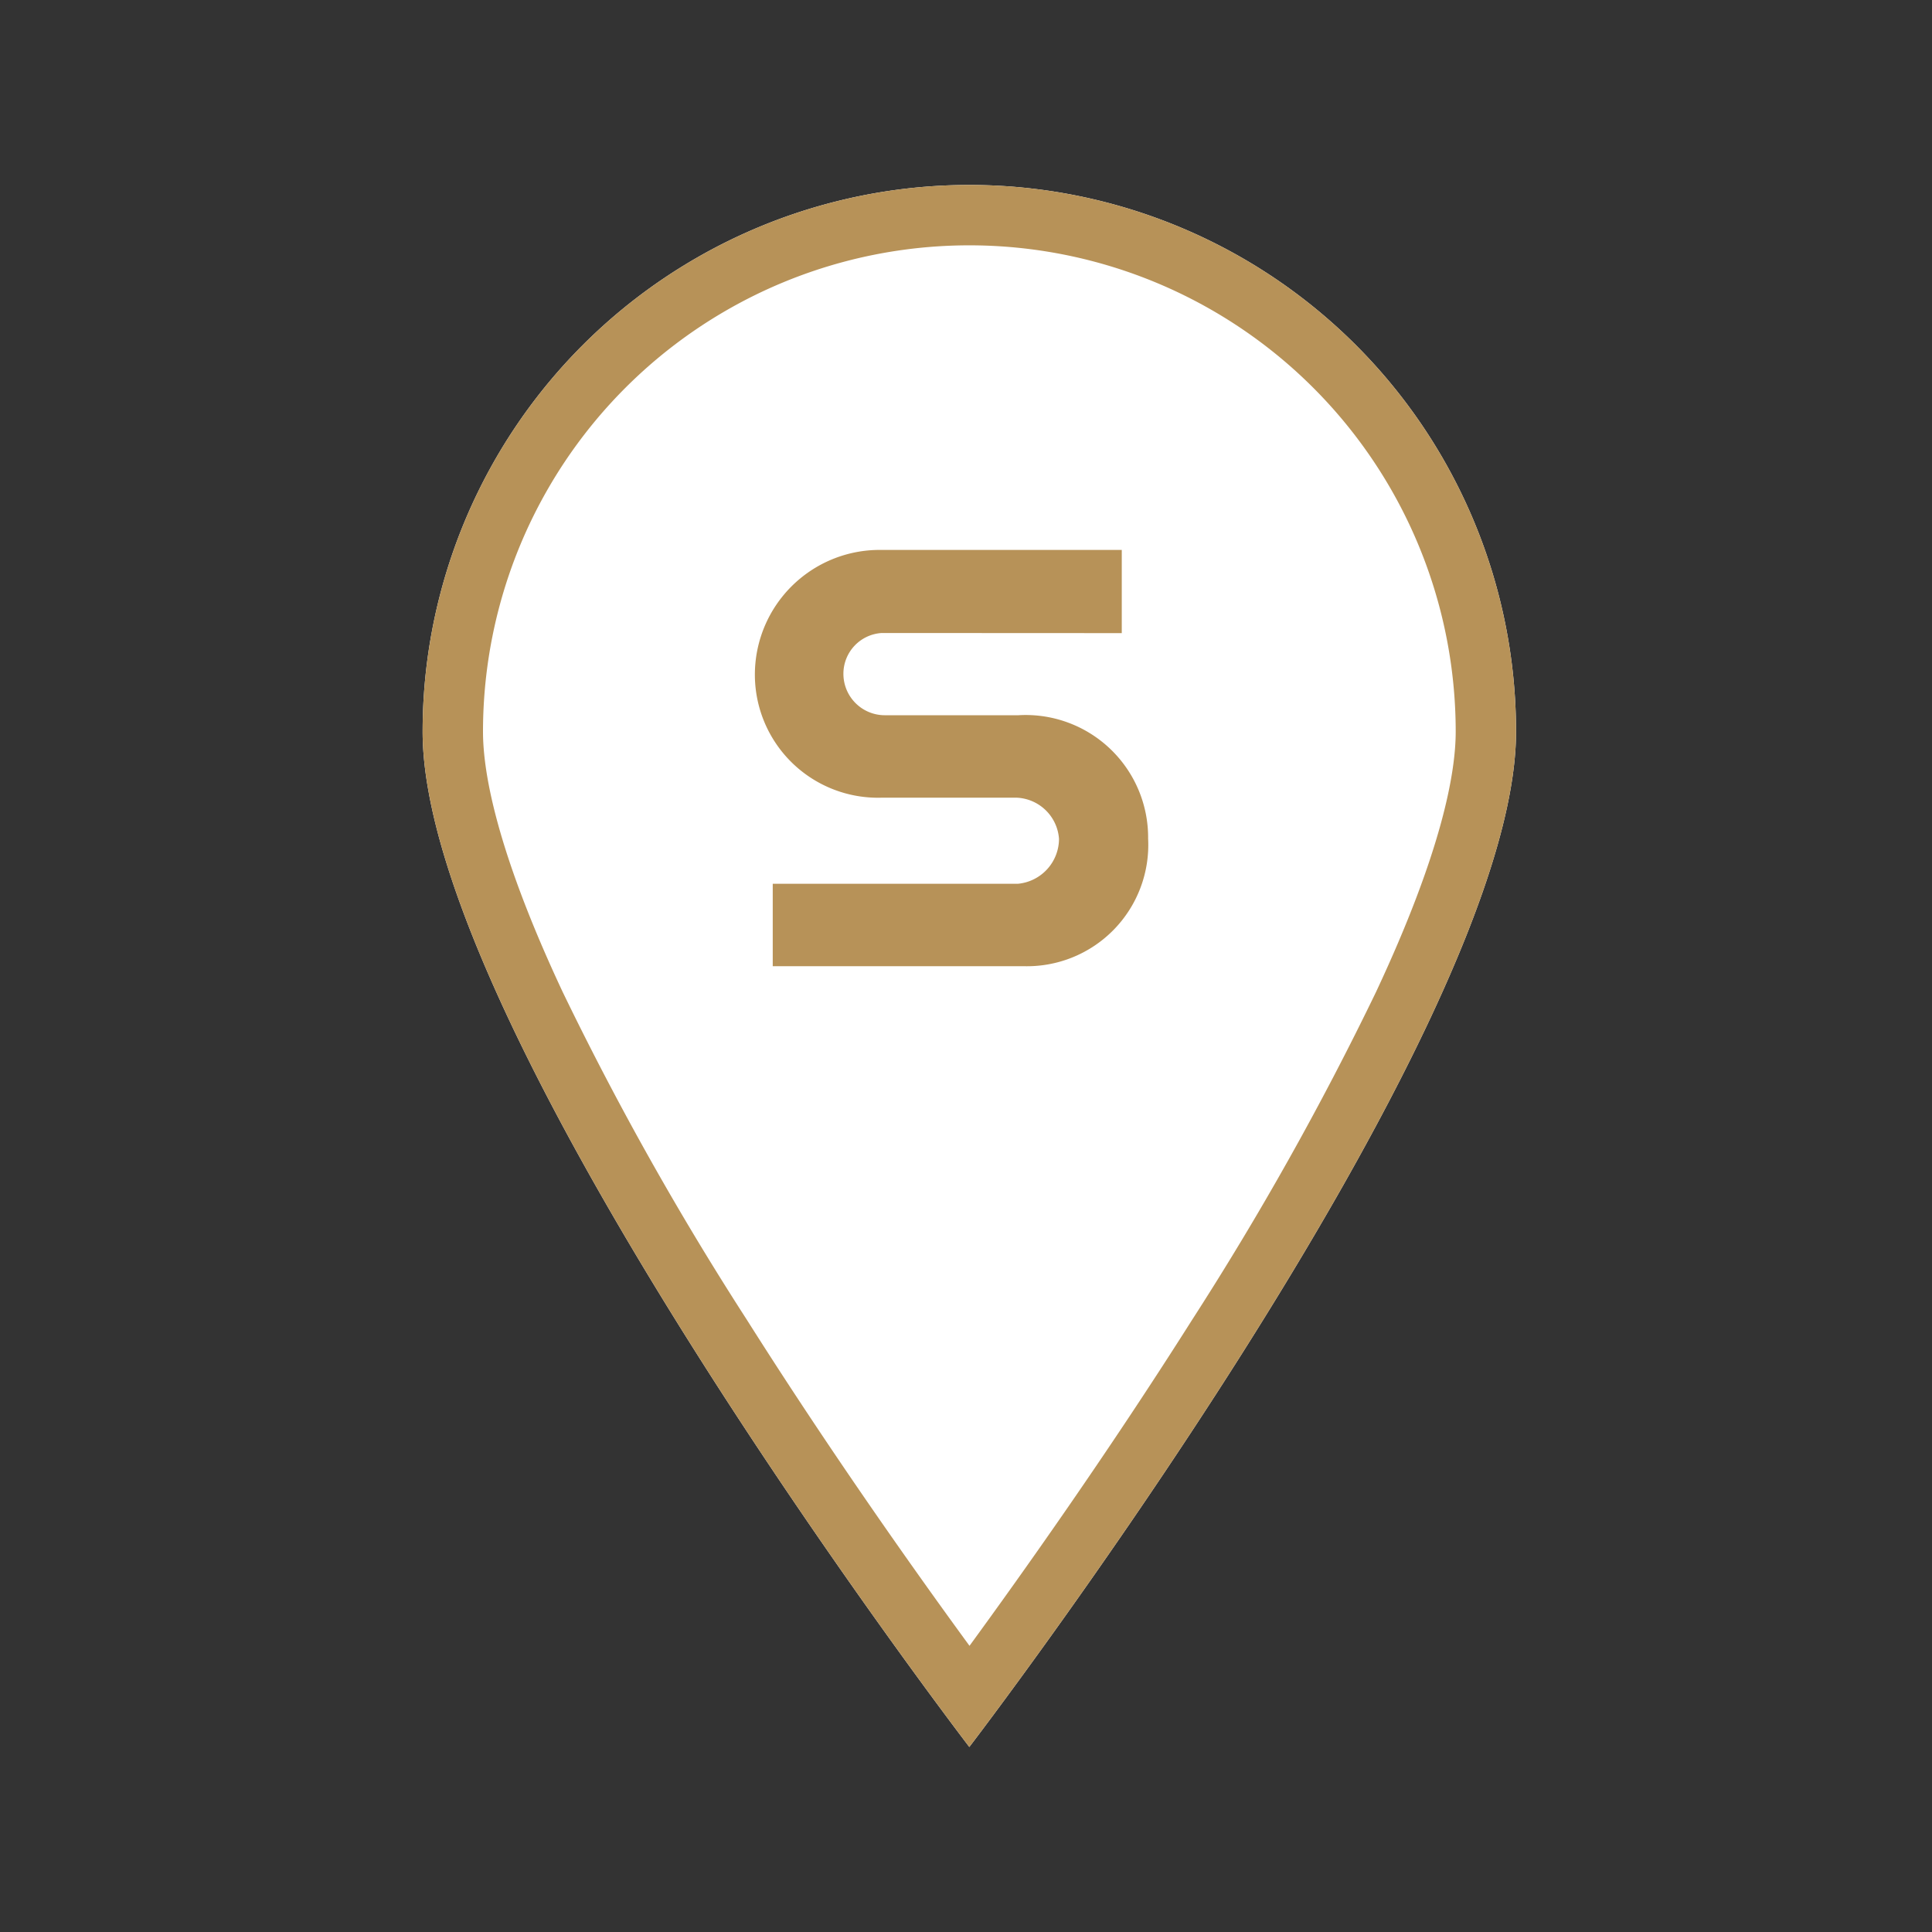
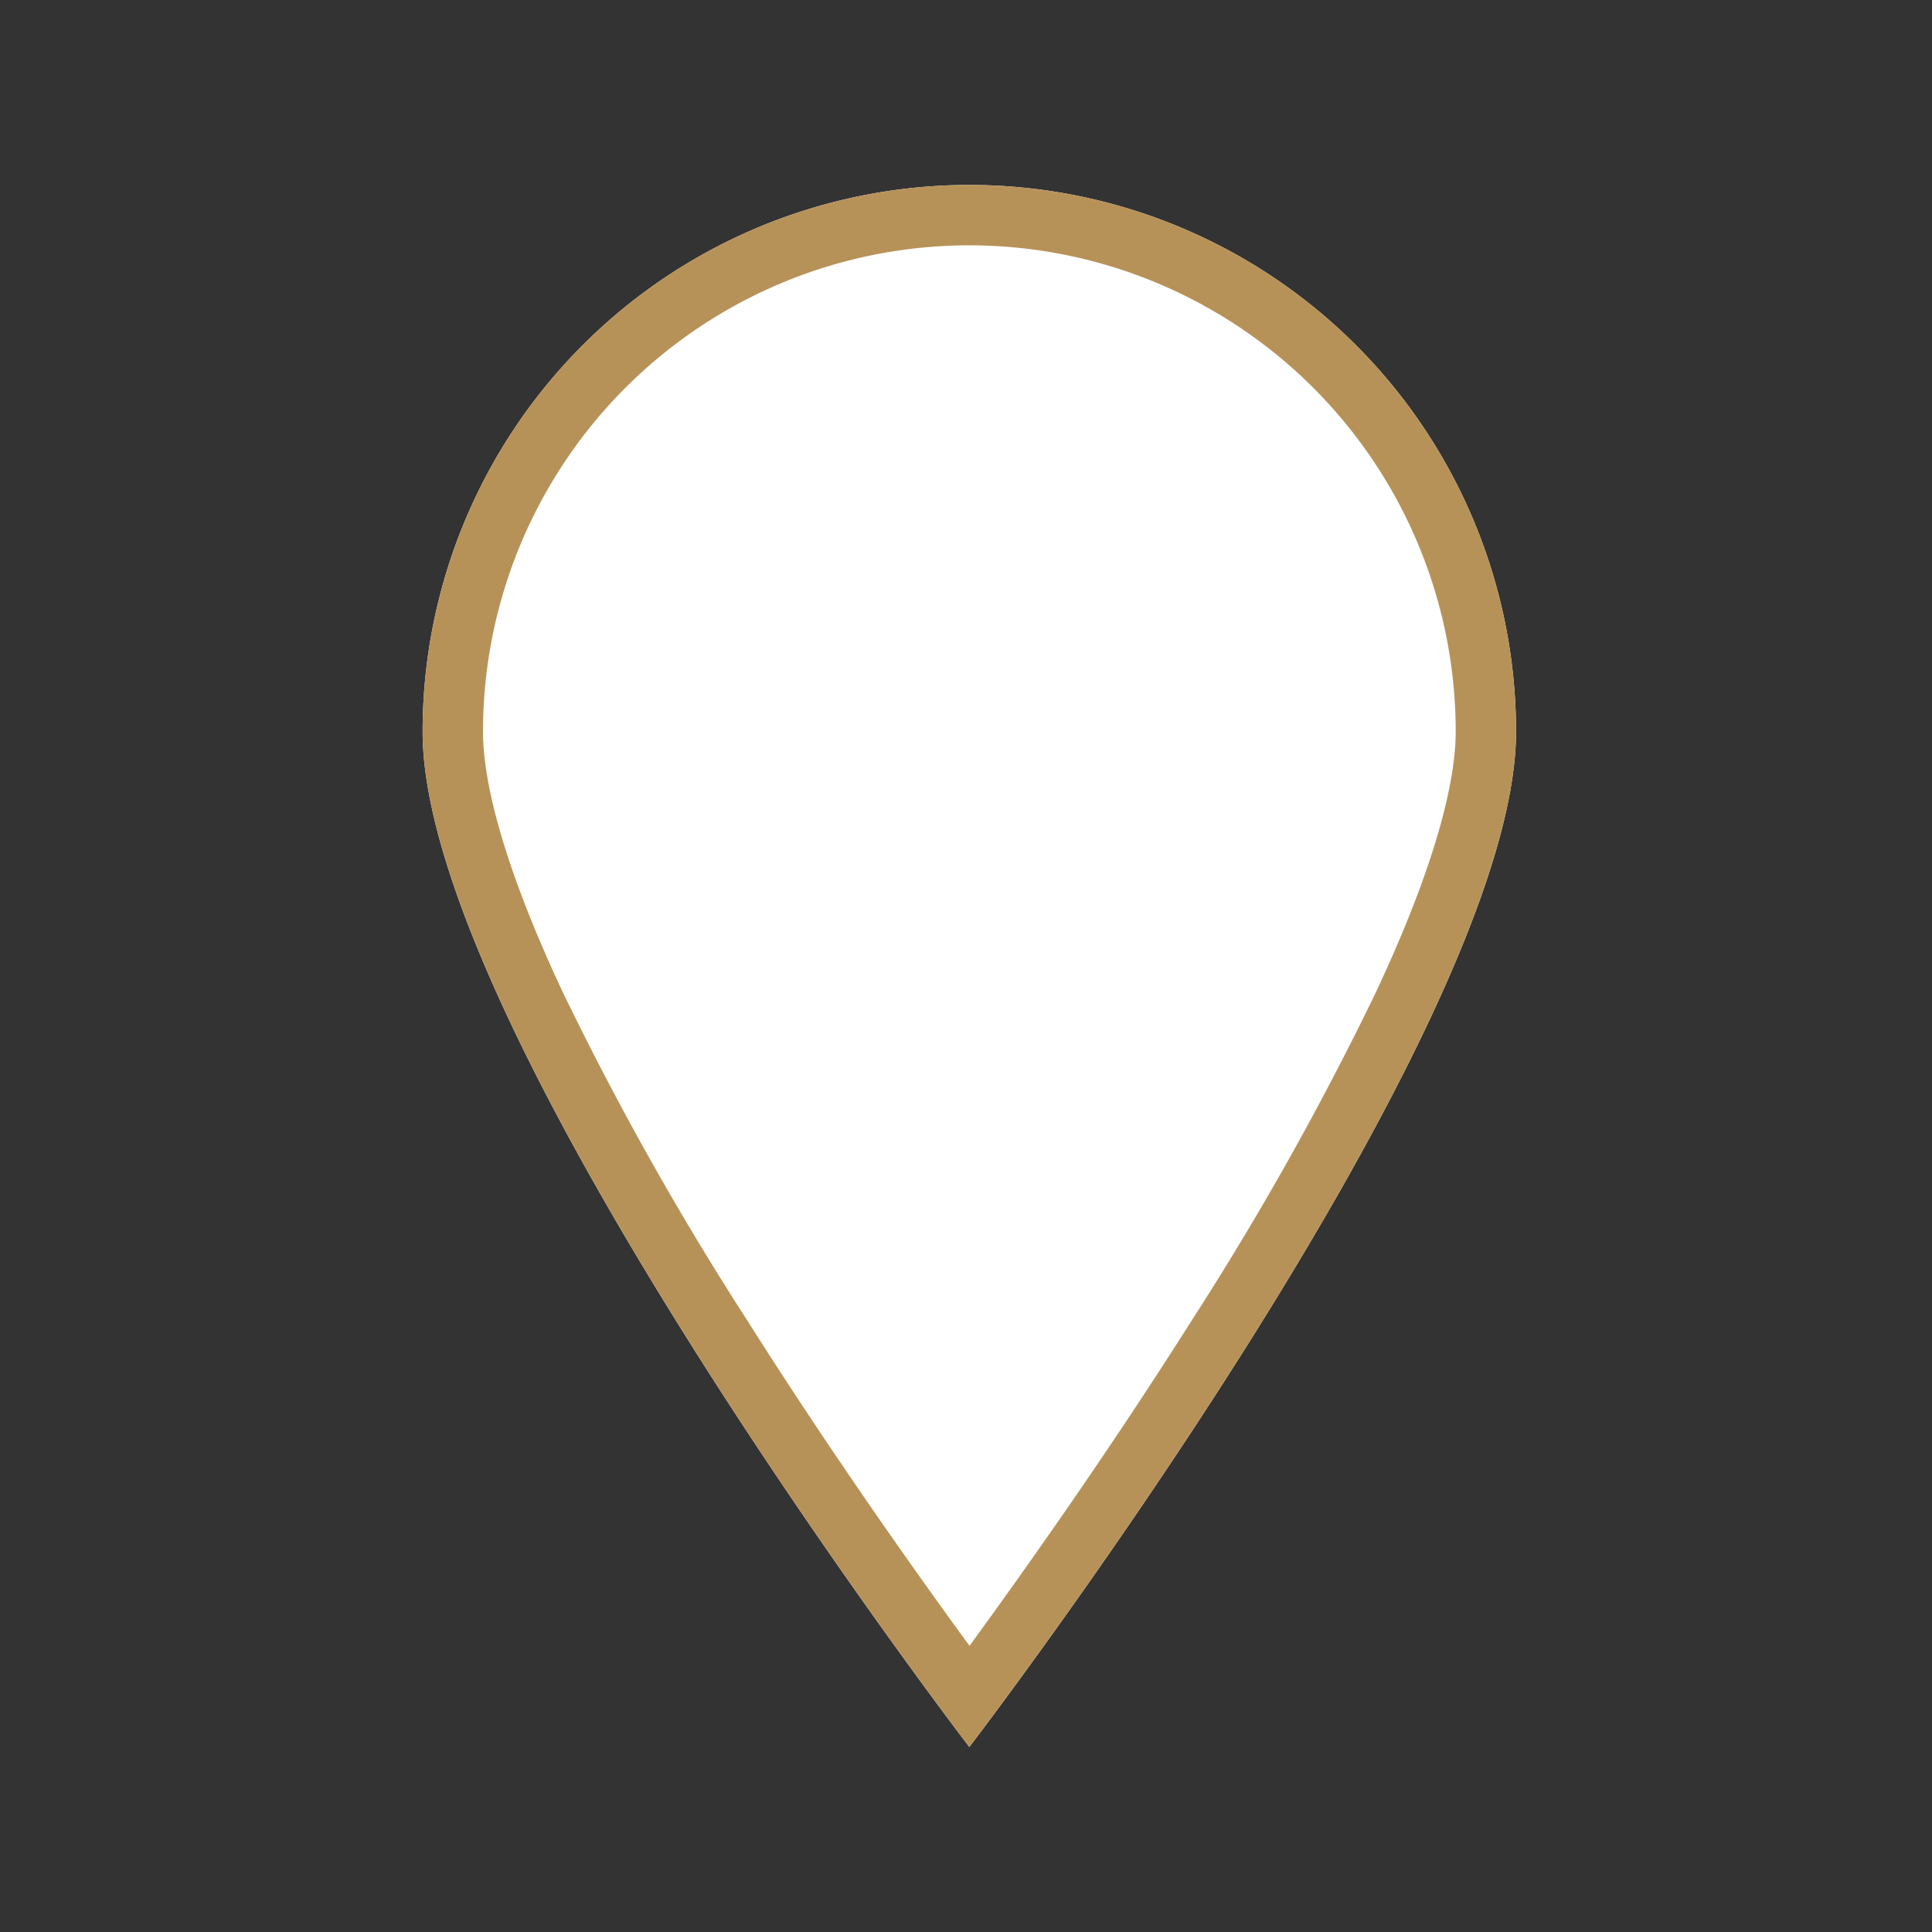
<svg xmlns="http://www.w3.org/2000/svg" width="64" height="64" viewBox="0 0 64 64">
  <rect x="0" y="0" width="64" height="64" fill="#333333" stroke="none" />
  <defs>
    <clipPath id="a">
      <rect width="64" height="64" transform="translate(1477 662.554)" fill="#fff" stroke="#707070" stroke-width="1" />
    </clipPath>
  </defs>
  <g transform="translate(-1477 -662.554)" clip-path="url(#a)">
    <path d="M18.111,0A18.111,18.111,0,0,1,36.221,18.11c0,10-18.111,33.634-18.111,33.634S0,28.113,0,18.11A18.11,18.11,0,0,1,18.111,0Z" transform="translate(1491 668.681)" fill="#fff" />
    <path d="M18.111,2A16.11,16.11,0,0,0,2,18.11c0,1.364.457,3.965,2.635,8.614a101.651,101.651,0,0,0,6.1,10.86c2.823,4.465,5.674,8.474,7.381,10.809,1.7-2.329,4.544-6.325,7.365-10.784a101.815,101.815,0,0,0,6.1-10.872c2.183-4.656,2.641-7.261,2.641-8.626A16.11,16.11,0,0,0,18.111,2m0-2A18.111,18.111,0,0,1,36.221,18.11c0,10-18.111,33.634-18.111,33.634S0,28.113,0,18.11A18.11,18.11,0,0,1,18.111,0Z" transform="translate(1491 668.681)" fill="#b79258" />
-     <path d="M-131.729-276.846A1.352,1.352,0,0,0-133-275.5a1.372,1.372,0,0,0,1.369,1.378h4.425a4.057,4.057,0,0,1,4.3,4.086,4.019,4.019,0,0,1-4.14,4.227h-8.295v-2.729h8.112a1.5,1.5,0,0,0,1.371-1.486,1.469,1.469,0,0,0-1.411-1.367h-4.448a4.079,4.079,0,0,1-4.215-4.157,4.134,4.134,0,0,1,4.082-4.05h8.071v2.756Z" transform="translate(1637.939 960.369)" fill="#b79258" />
  </g>
</svg>